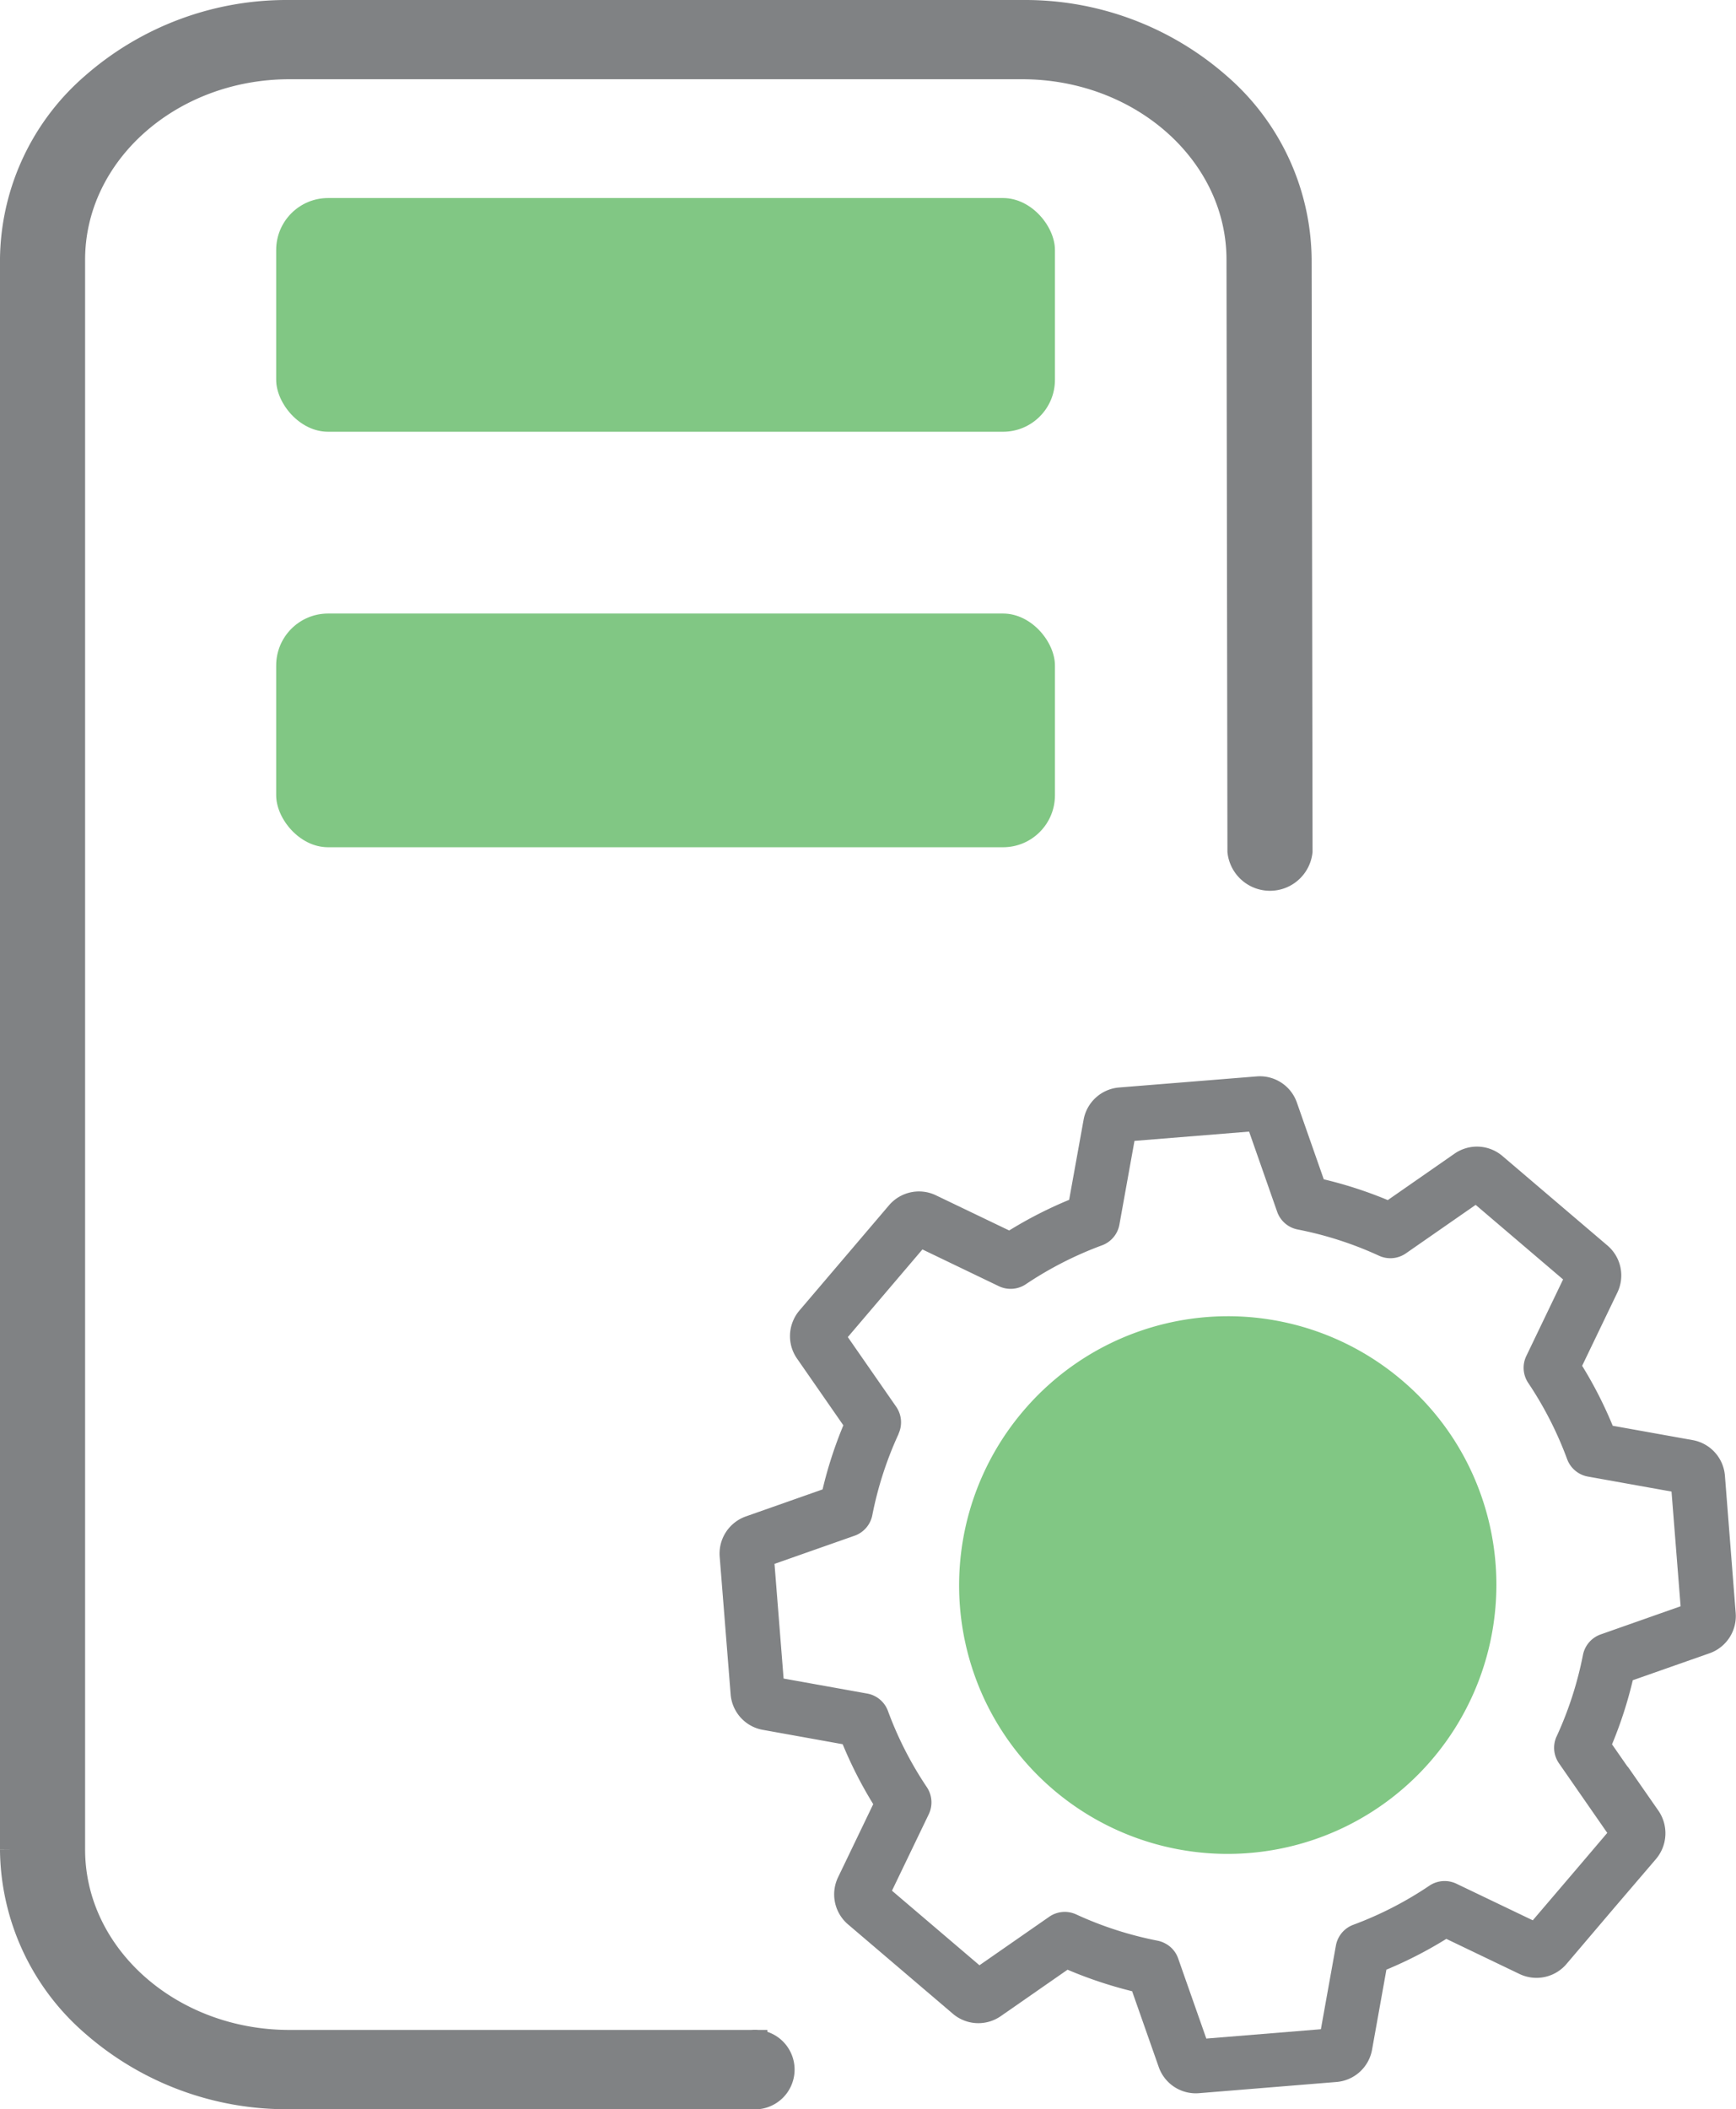
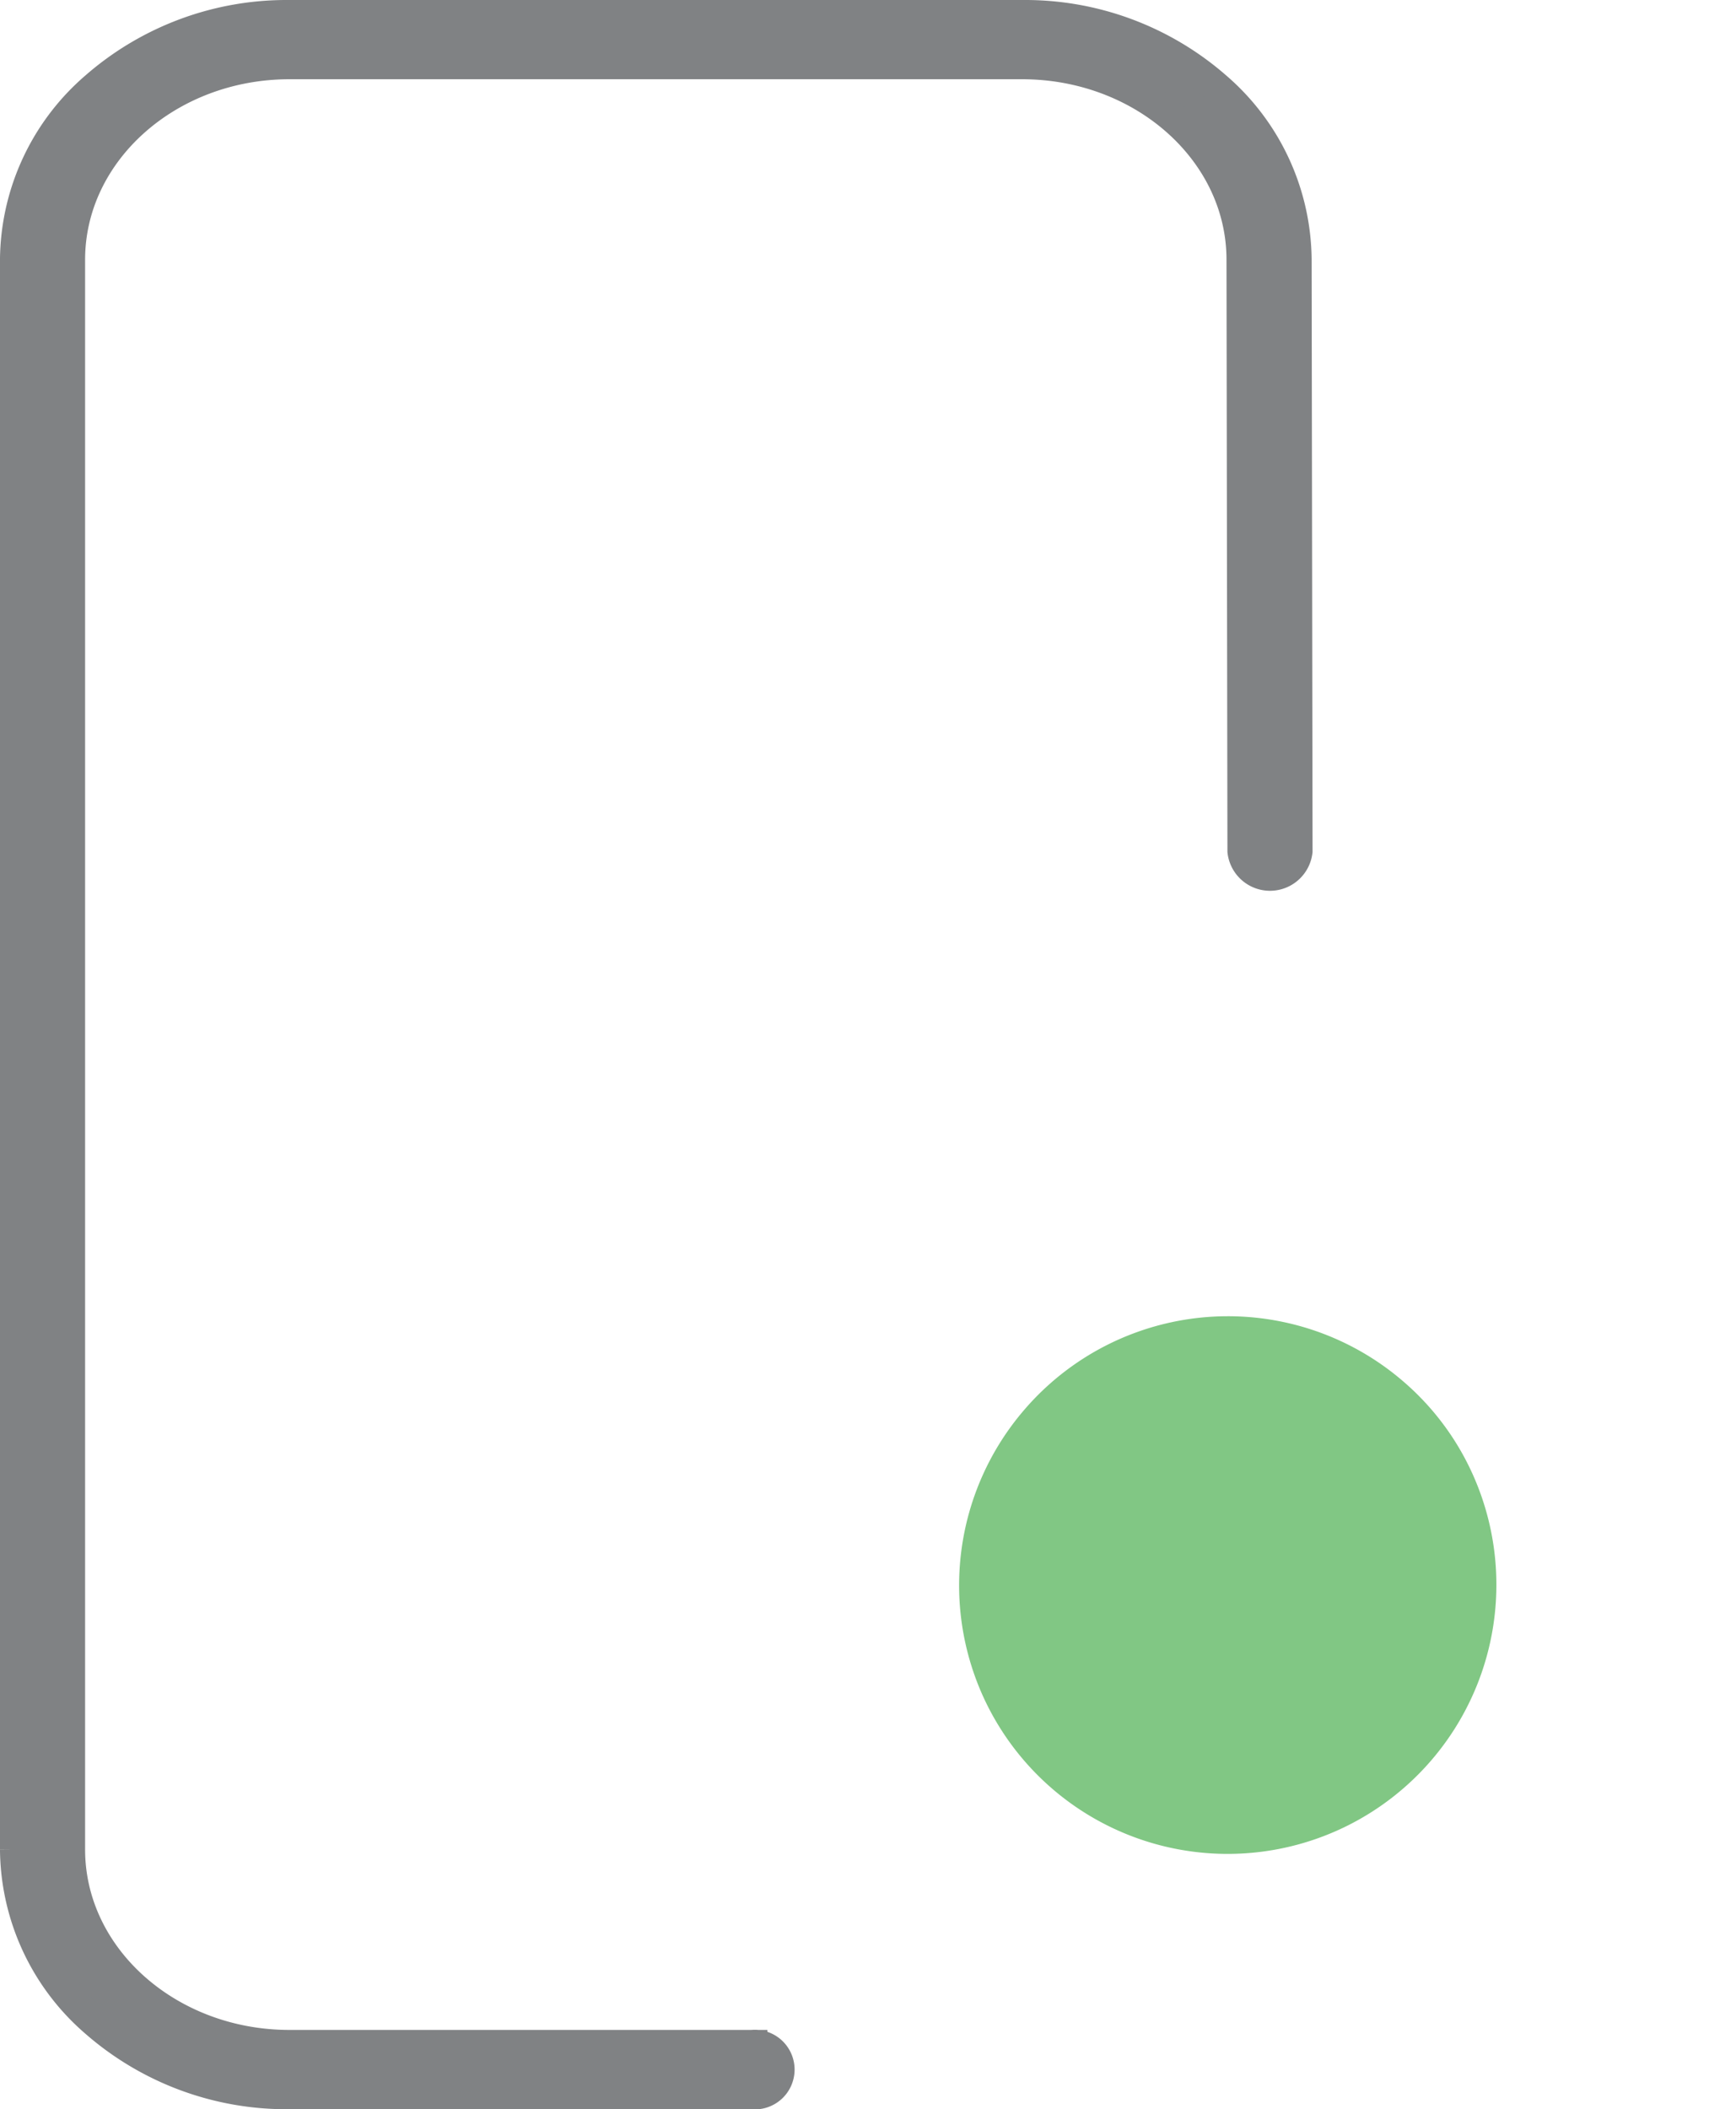
<svg xmlns="http://www.w3.org/2000/svg" width="66.875" height="81.222" viewBox="0 0 66.875 81.222">
  <g id="Group_354" data-name="Group 354" transform="translate(-401.361 -824.374)">
    <g id="Group_351" data-name="Group 351" transform="translate(-2660.047 -1086.136)">
      <path id="Path_3567" data-name="Path 3567" d="M3117.588,1966.655a10.342,10.342,0,0,0-14.587,1.174,10.359,10.359,0,0,0-1.516,11.075h0a10.348,10.348,0,0,0,14.029,4.884,10.369,10.369,0,0,0,4.75-13.617A10.244,10.244,0,0,0,3117.588,1966.655Z" transform="translate(-2.17 -2.99)" fill="#81c784" />
-       <path id="Path_3568" data-name="Path 3568" d="M3117.281,1980.016a8.247,8.247,0,1,1,1.211-8.838A8.216,8.216,0,0,1,3117.281,1980.016Z" transform="translate(-2.295 -3.115)" fill="#81c784" />
-       <path id="Path_3569" data-name="Path 3569" d="M3129.475,1969.773a1.512,1.512,0,0,0-1.24-1.368l-3.082-.553a15.954,15.954,0,0,0-1.178-2.309l1.358-2.823a1.513,1.513,0,0,0-.381-1.807l-4.048-3.449-.007-.006a1.513,1.513,0,0,0-1.838-.084l-2.571,1.788a16.033,16.033,0,0,0-2.466-.8l-1.036-2.956a1.51,1.51,0,0,0-1.548-1.007l-5.3.427a1.514,1.514,0,0,0-1.368,1.242l-.557,3.084a16.12,16.12,0,0,0-2.31,1.18l-2.821-1.354a1.515,1.515,0,0,0-1.808.384l-3.452,4.053a1.455,1.455,0,0,0-.222.349,1.511,1.511,0,0,0,.13,1.5l1.785,2.571a16.048,16.048,0,0,0-.8,2.468l-2.955,1.04h0a1.518,1.518,0,0,0-1.009,1.55l.422,5.3a1.483,1.483,0,0,0,.135.516,1.507,1.507,0,0,0,1.1.852l3.081.554a16.083,16.083,0,0,0,1.177,2.308l-1.358,2.823a1.517,1.517,0,0,0,.379,1.8h0l0,0,4.048,3.45a1.513,1.513,0,0,0,1.845.09l2.572-1.788a16.39,16.39,0,0,0,2.487.829l1.028,2.926a1.512,1.512,0,0,0,1.548,1l5.3-.432a1.515,1.515,0,0,0,1.367-1.242l.553-3.083a16.085,16.085,0,0,0,2.308-1.185l2.823,1.354a1.516,1.516,0,0,0,1.806-.387l1.848-2.173,1.6-1.87a1.534,1.534,0,0,0,.094-1.859l-1.15-1.653a.276.276,0,0,0-.048-.055l-.59-.848a16.1,16.1,0,0,0,.8-2.469l2.956-1.038a1.516,1.516,0,0,0,1.008-1.551Zm-4.786,6.114a1.053,1.053,0,0,0-.682.787,13.9,13.9,0,0,1-1.01,3.13l-.006.011a1.048,1.048,0,0,0,.091,1.034l1.861,2.681-1.144,1.345-1.693,1.983-.033.038-2.943-1.41a1.053,1.053,0,0,0-1.037.075,13.851,13.851,0,0,1-2.938,1.509,1.052,1.052,0,0,0-.666.8l-.578,3.22-4.414.36-.947-2.694c-.008-.026-.016-.048-.024-.07l-.113-.321a1.039,1.039,0,0,0-.473-.564,1.066,1.066,0,0,0-.323-.121,13.82,13.82,0,0,1-3.137-1.013,1.05,1.05,0,0,0-1.035.093l-2.687,1.867-3.37-2.871,1.419-2.948a1.057,1.057,0,0,0-.075-1.038,13.8,13.8,0,0,1-1.5-2.938,1.048,1.048,0,0,0-.8-.668l-3.219-.578-.35-4.416,3.088-1.085a1.052,1.052,0,0,0,.679-.787,13.86,13.86,0,0,1,1.013-3.132l0-.01a1.056,1.056,0,0,0-.091-1.034l-1.865-2.685,2.874-3.375,2.945,1.416a1.052,1.052,0,0,0,1.037-.075,13.9,13.9,0,0,1,2.939-1.5,1.05,1.05,0,0,0,.668-.8l.58-3.221,4.415-.357,1.082,3.088a1.049,1.049,0,0,0,.785.68,13.83,13.83,0,0,1,3.139,1.012,1.048,1.048,0,0,0,1.035-.092l2.687-1.867,3.368,2.871-1.417,2.949a1.046,1.046,0,0,0,.074,1.036,13.918,13.918,0,0,1,1.5,2.939,1.052,1.052,0,0,0,.8.668l3.22.577.35,4.417Z" transform="translate(-1.619 -2.439)" fill="#808284" />
      <path id="Path_3570" data-name="Path 3570" d="M3090.375,1978.894h-17.816c-4.668,0-8.468-3.384-8.468-7.544v-61.219c0-4.161,3.8-7.545,8.468-7.545h28.224c4.67,0,8.468,3.384,8.468,7.545l.036,22.776a1.051,1.051,0,0,0,2.088,0l-.035-22.776a8.86,8.86,0,0,0-3.092-6.651,11.174,11.174,0,0,0-7.465-2.754h-28.224a11.177,11.177,0,0,0-7.464,2.754,8.859,8.859,0,0,0-3.092,6.651v61.219a8.86,8.86,0,0,0,3.092,6.651,11.177,11.177,0,0,0,7.464,2.755h17.816a.937.937,0,1,0,0-1.861Z" transform="translate(0 10.38)" fill="#808284" stroke="#808284" stroke-miterlimit="10" stroke-width="1.191" />
    </g>
-     <rect id="Rectangle_57" data-name="Rectangle 57" width="30" height="9" rx="2" transform="translate(412 832)" fill="#81c784" />
-     <rect id="Rectangle_58" data-name="Rectangle 58" width="30" height="9" rx="2" transform="translate(412 848)" fill="#81c784" />
  </g>
</svg>